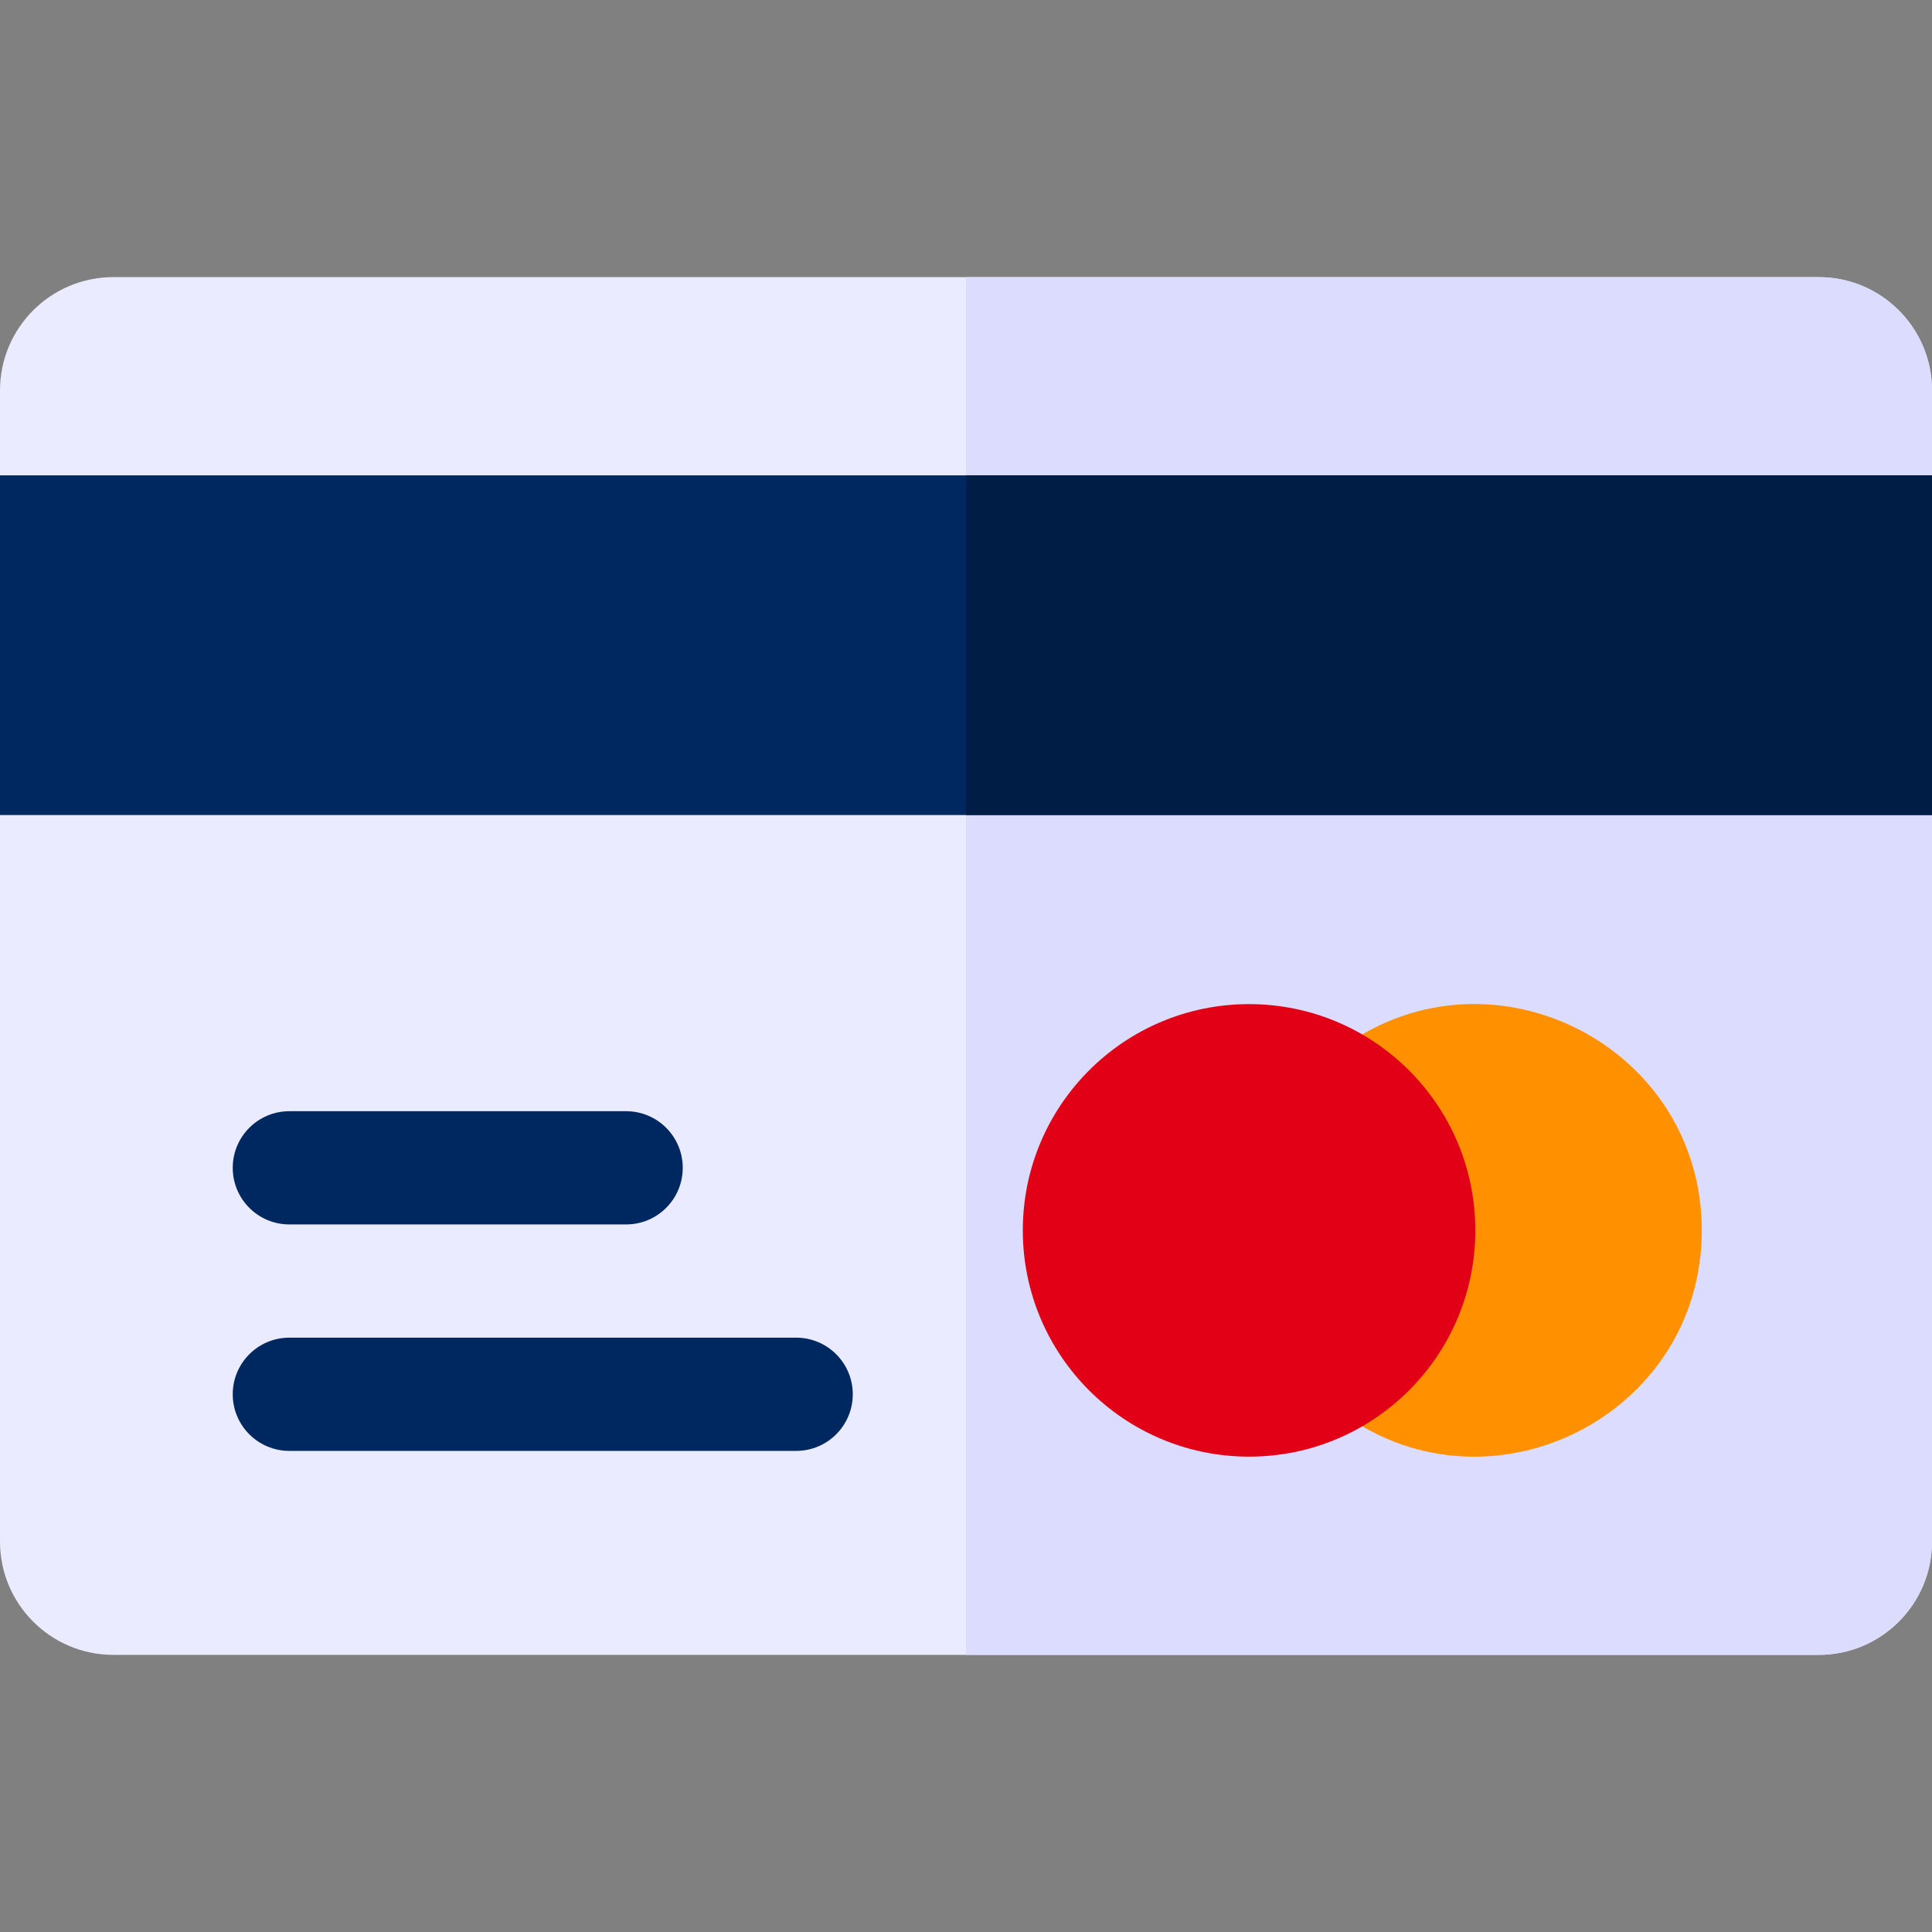
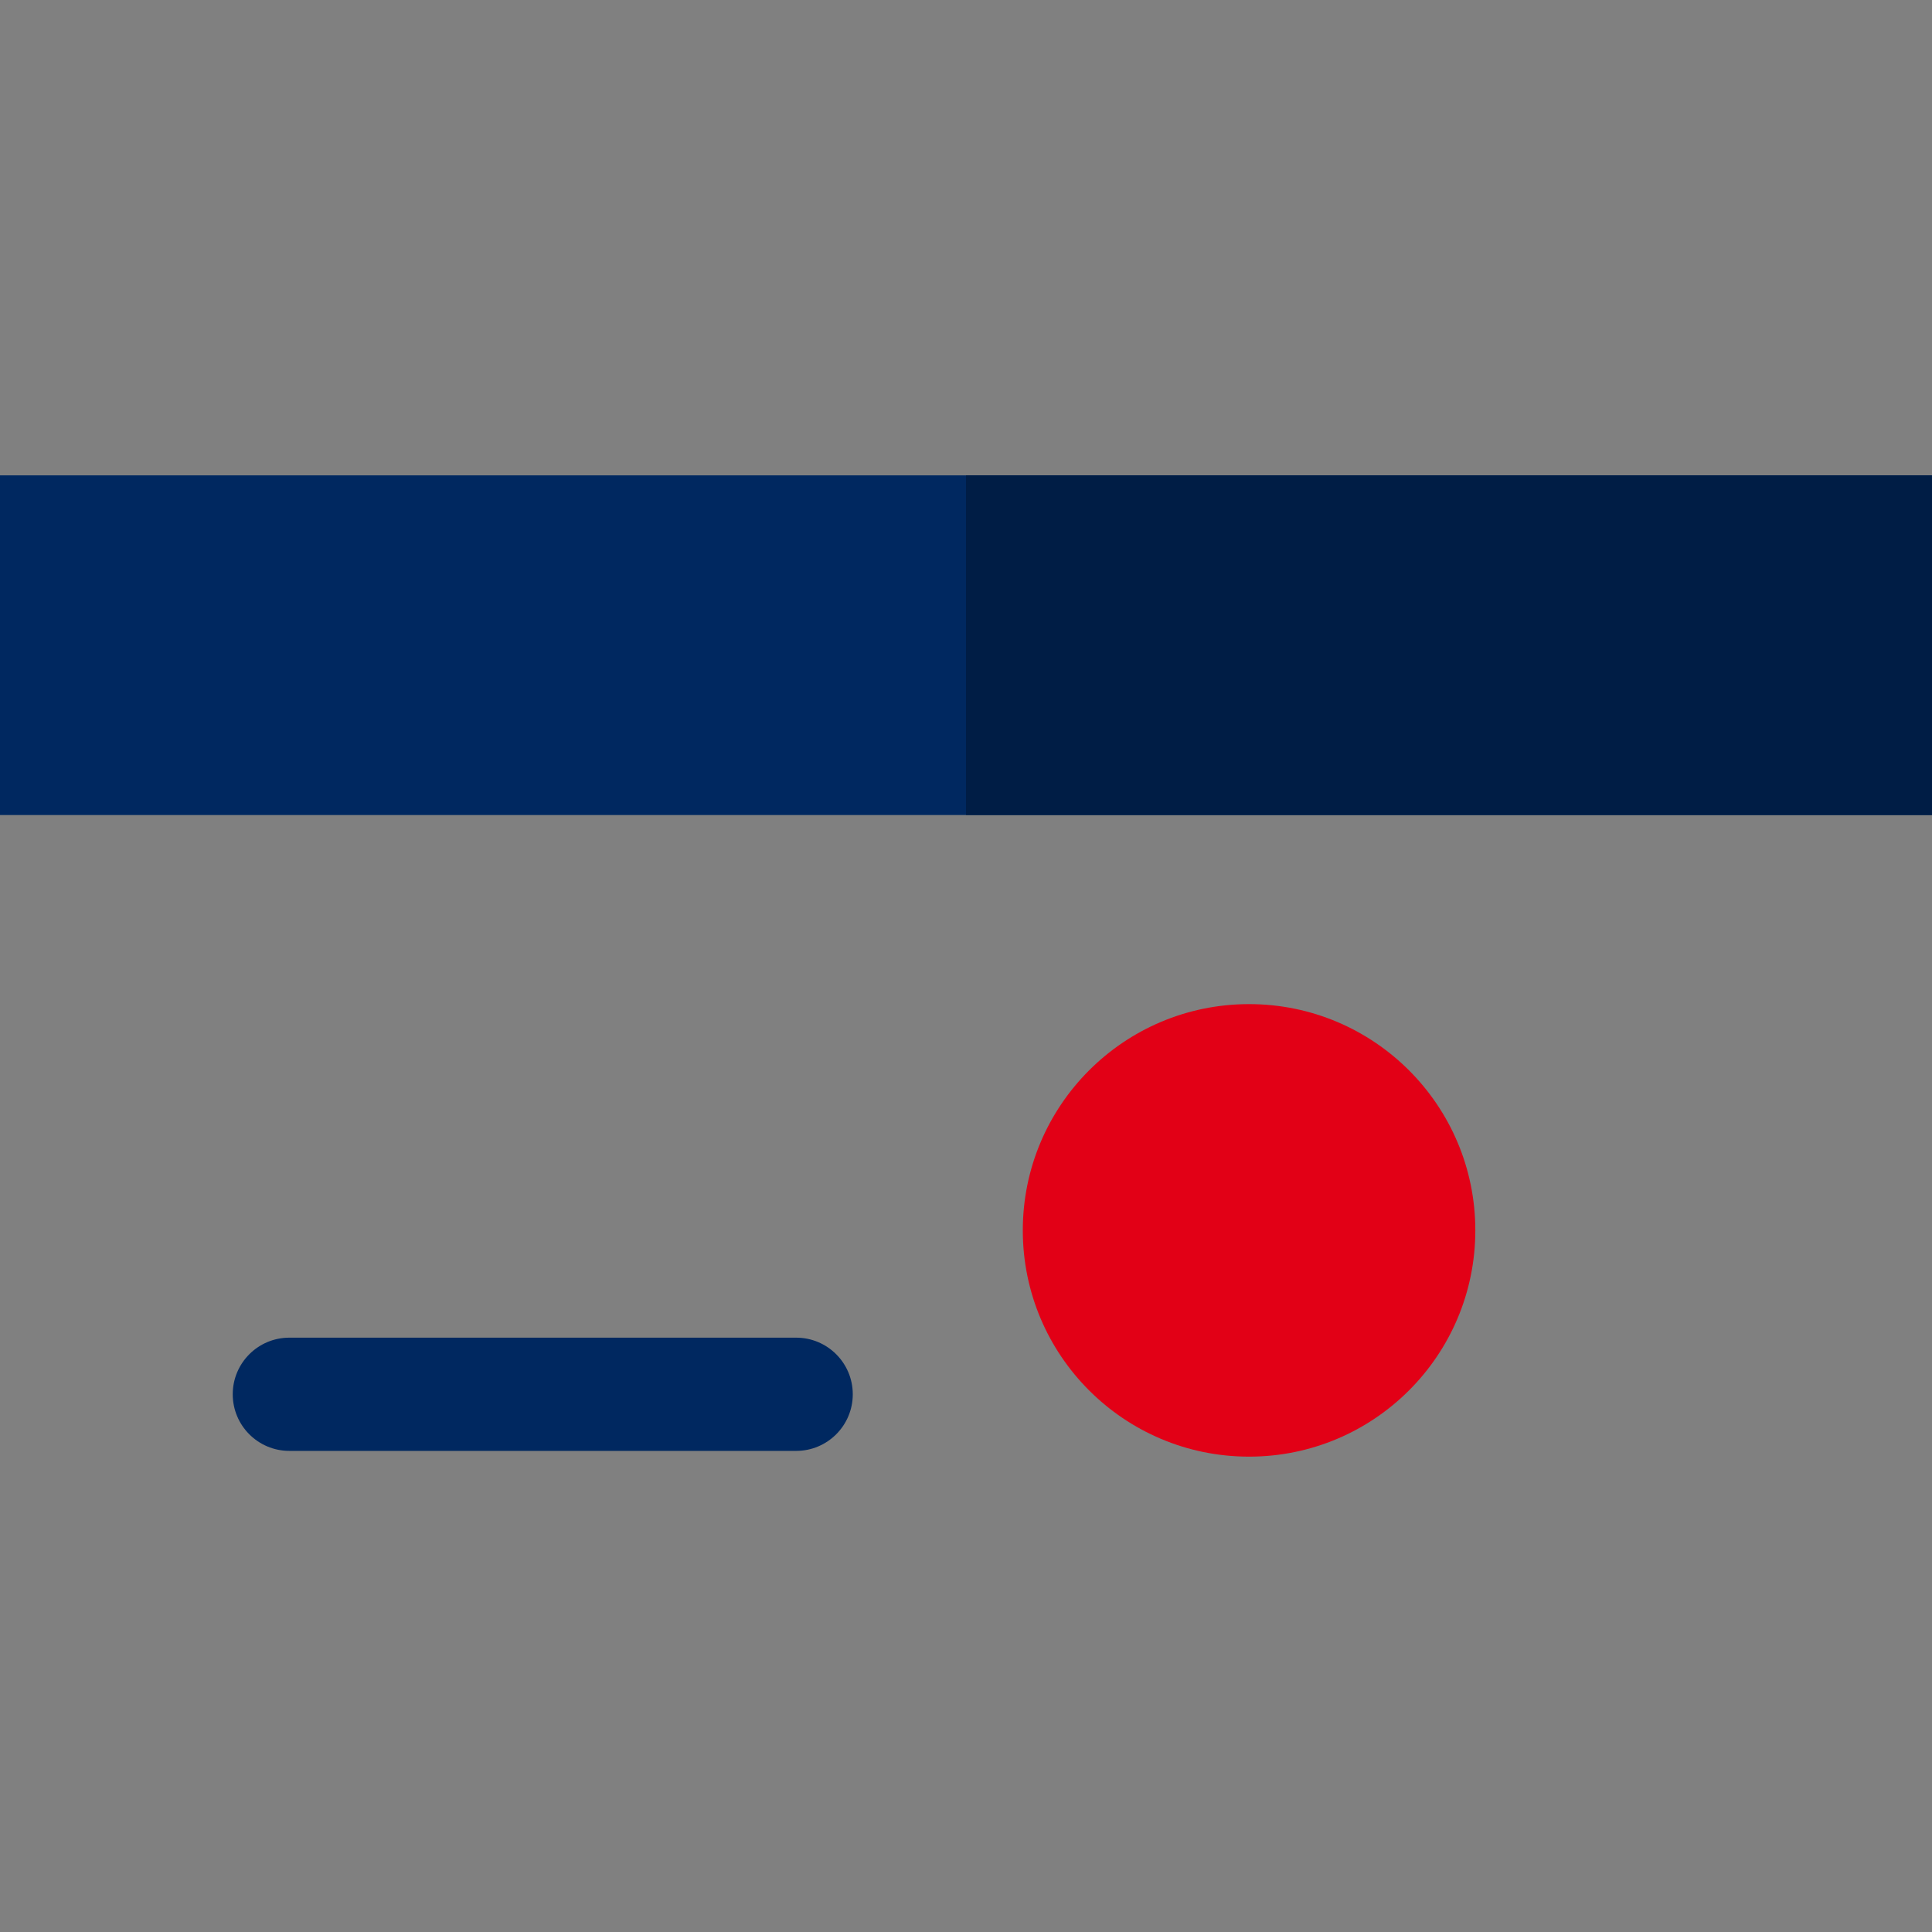
<svg xmlns="http://www.w3.org/2000/svg" id="Capa_1" enable-background="new 0 0 511.9 511.9" height="512" viewBox="0 0 511.9 511.9" width="512">
  <rect x="0" y="0" width="511.9" height="511.9" fill="#808080" stroke="none" />
  <g>
-     <path d="m511.9 103.43v305.04c0 16.55-13.46 30-30 30h-451.9c-16.54 0-30-13.45-30-30v-305.04c0-16.55 13.46-30 30-30h451.9c16.54 0 30 13.45 30 30z" fill="#ebebff" />
-     <path d="m511.9 103.43v305.04c0 16.55-13.46 30-30 30h-225.95v-365.04h225.95c16.54 0 30 13.45 30 30z" fill="#dcdcff" />
    <g fill="#002860">
      <path d="m210.95 354.425h-134.284c-8.284 0-15 6.716-15 15s6.716 15 15 15h134.284c8.284 0 15-6.716 15-15s-6.716-15-15-15z" />
-       <path d="m76.666 324.425h89.234c8.284 0 15-6.716 15-15s-6.716-15-15-15h-89.234c-8.284 0-15 6.716-15 15s6.716 15 15 15z" />
      <path d="m0 125.95h511.9v90h-511.9z" />
    </g>
    <path d="m255.95 125.95h255.95v90h-255.95z" fill="#001d45" />
-     <path d="m450.9 326c0 48.967-55.555 76.803-94.74 48.82 39.703-20.583 39.516-77.183-.01-97.64 39.354-28.076 94.75-.005 94.75 48.82z" fill="#ff9100" />
    <circle cx="330.95" cy="326" fill="#e20016" r="59.95" />
  </g>
</svg>